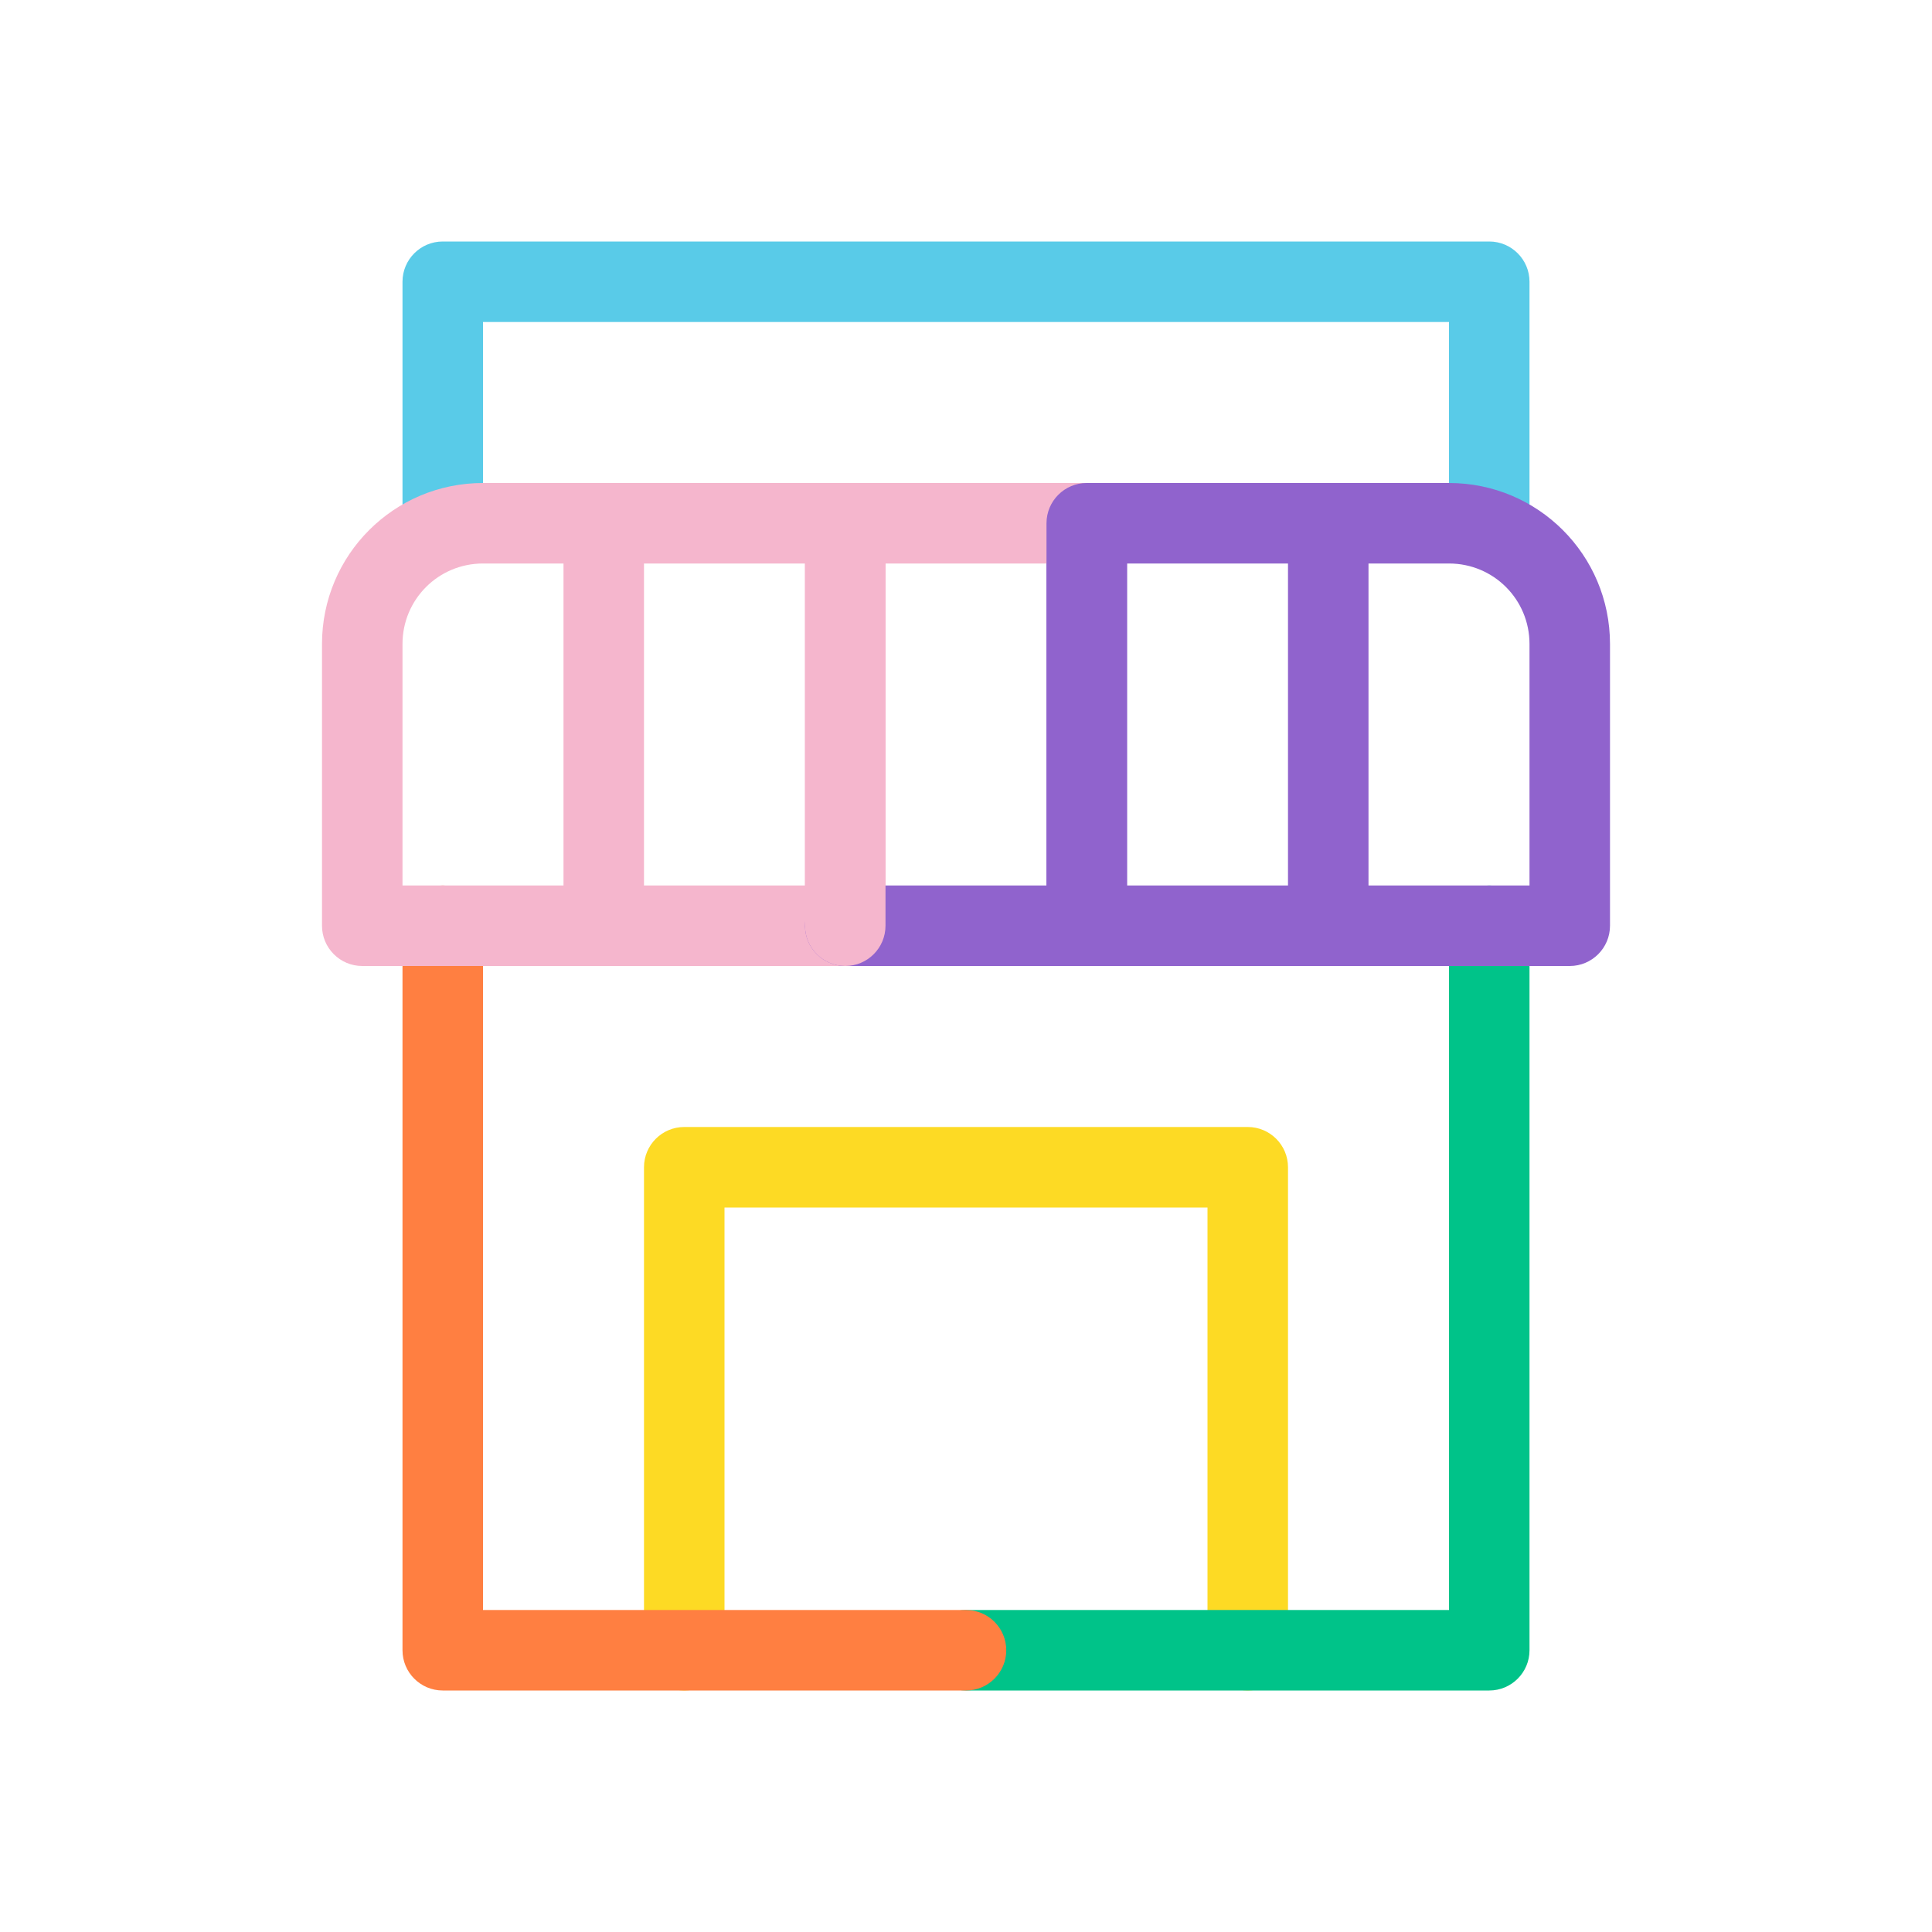
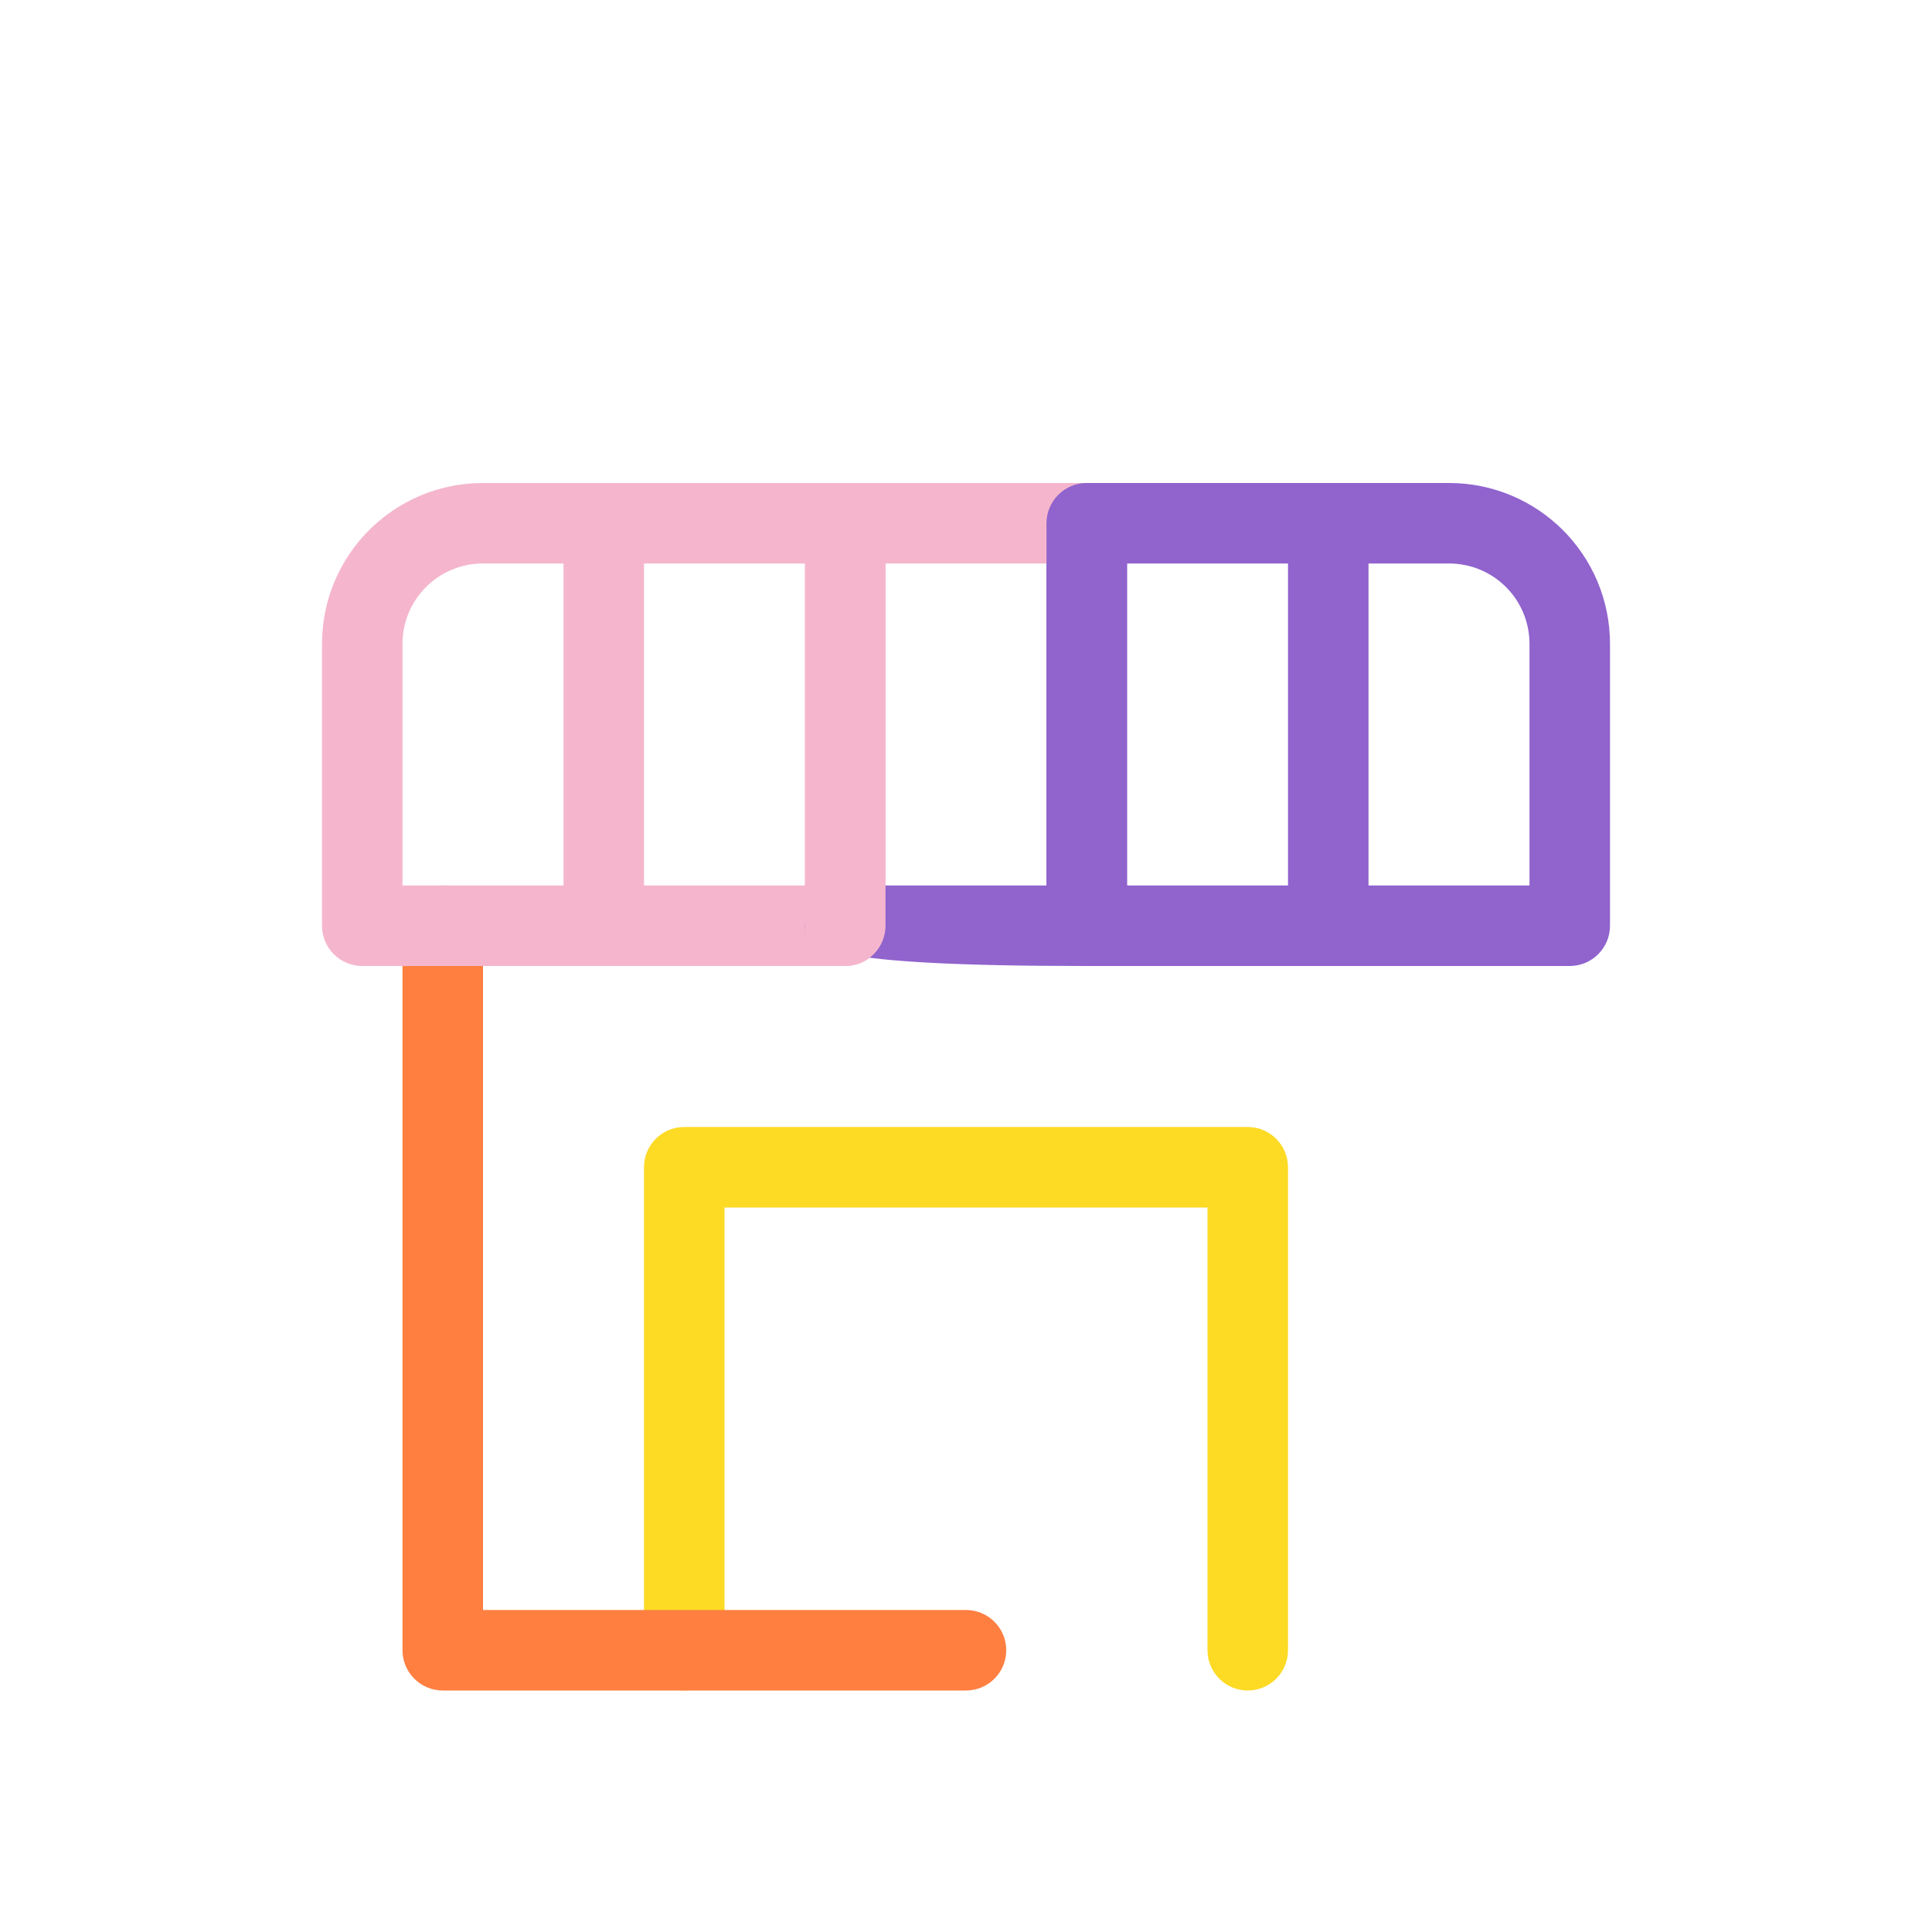
<svg xmlns="http://www.w3.org/2000/svg" width="48" height="48" viewBox="0 0 48 48" fill="none">
-   <path fill-rule="evenodd" clip-rule="evenodd" d="M10 7C10 6.448 10.448 6 11 6H37C37.552 6 38 6.448 38 7V13C38 13.552 37.552 14 37 14C36.448 14 36 13.552 36 13V8H12V13C12 13.552 11.552 14 11 14C10.448 14 10 13.552 10 13V7Z" fill="#59CBE8" />
  <path fill-rule="evenodd" clip-rule="evenodd" d="M16 29C16 28.448 16.448 28 17 28H31C31.552 28 32 28.448 32 29V41C32 41.552 31.552 42 31 42C30.448 42 30 41.552 30 41V30H18V41C18 41.552 17.552 42 17 42C16.448 42 16 41.552 16 41V29Z" fill="#FDDA24" />
-   <path fill-rule="evenodd" clip-rule="evenodd" d="M37 22C37.552 22 38 22.448 38 23V41C38 41.552 37.552 42 37 42H24C23.448 42 23 41.552 23 41C23 40.448 23.448 40 24 40H36V23C36 22.448 36.448 22 37 22Z" fill="#00C389" />
  <path fill-rule="evenodd" clip-rule="evenodd" d="M11 22C11.552 22 12 22.448 12 23V40H24C24.552 40 25 40.448 25 41C25 41.552 24.552 42 24 42H11C10.448 42 10 41.552 10 41V23C10 22.448 10.448 22 11 22Z" fill="#FF7F41" />
  <path fill-rule="evenodd" clip-rule="evenodd" d="M12 14C10.892 14 10 14.892 10 16V22H14V14H12ZM16 14V22H20V14H16ZM9 24C8.448 24 8 23.552 8 23V16C8 13.788 9.788 12 12 12H21C21.552 12 22 12.448 22 13V23C22 23.552 21.552 24 21 24H9Z" fill="#F5B6CD" />
-   <path fill-rule="evenodd" clip-rule="evenodd" d="M27 12C27.552 12 28 12.448 28 13V23C28 23.552 27.552 24 27 24H21C20.448 24 20 23.552 20 23C20 22.448 20.448 22 21 22H26V13C26 12.448 26.448 12 27 12Z" fill="#9063CD" />
+   <path fill-rule="evenodd" clip-rule="evenodd" d="M27 12C27.552 12 28 12.448 28 13V23C28 23.552 27.552 24 27 24C20.448 24 20 23.552 20 23C20 22.448 20.448 22 21 22H26V13C26 12.448 26.448 12 27 12Z" fill="#9063CD" />
  <path fill-rule="evenodd" clip-rule="evenodd" d="M20 13C20 12.448 20.448 12 21 12H27C27.552 12 28 12.448 28 13C28 13.552 27.552 14 27 14H22V23C22 23.552 21.552 24 21 24C20.448 24 20 23.552 20 23V13Z" fill="#F5B6CD" />
  <path fill-rule="evenodd" clip-rule="evenodd" d="M26 13C26 12.448 26.448 12 27 12H36C38.212 12 40 13.788 40 16V23C40 23.552 39.552 24 39 24H27C26.448 24 26 23.552 26 23V13ZM34 22H38V16C38 14.892 37.108 14 36 14H34V22ZM32 14V22H28V14H32Z" fill="#9063CD" />
</svg>